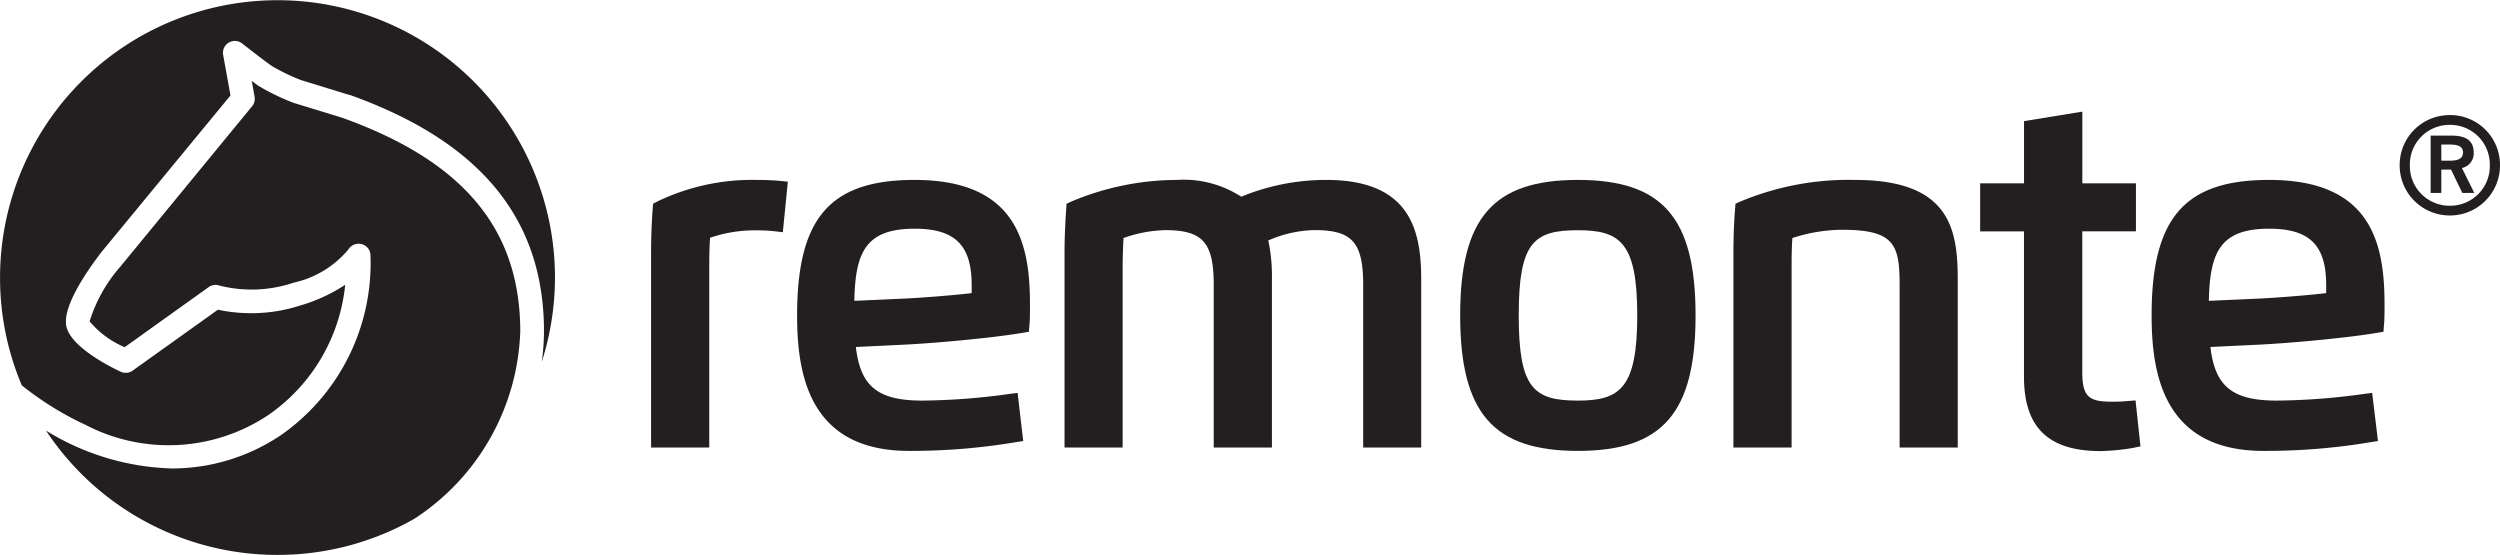
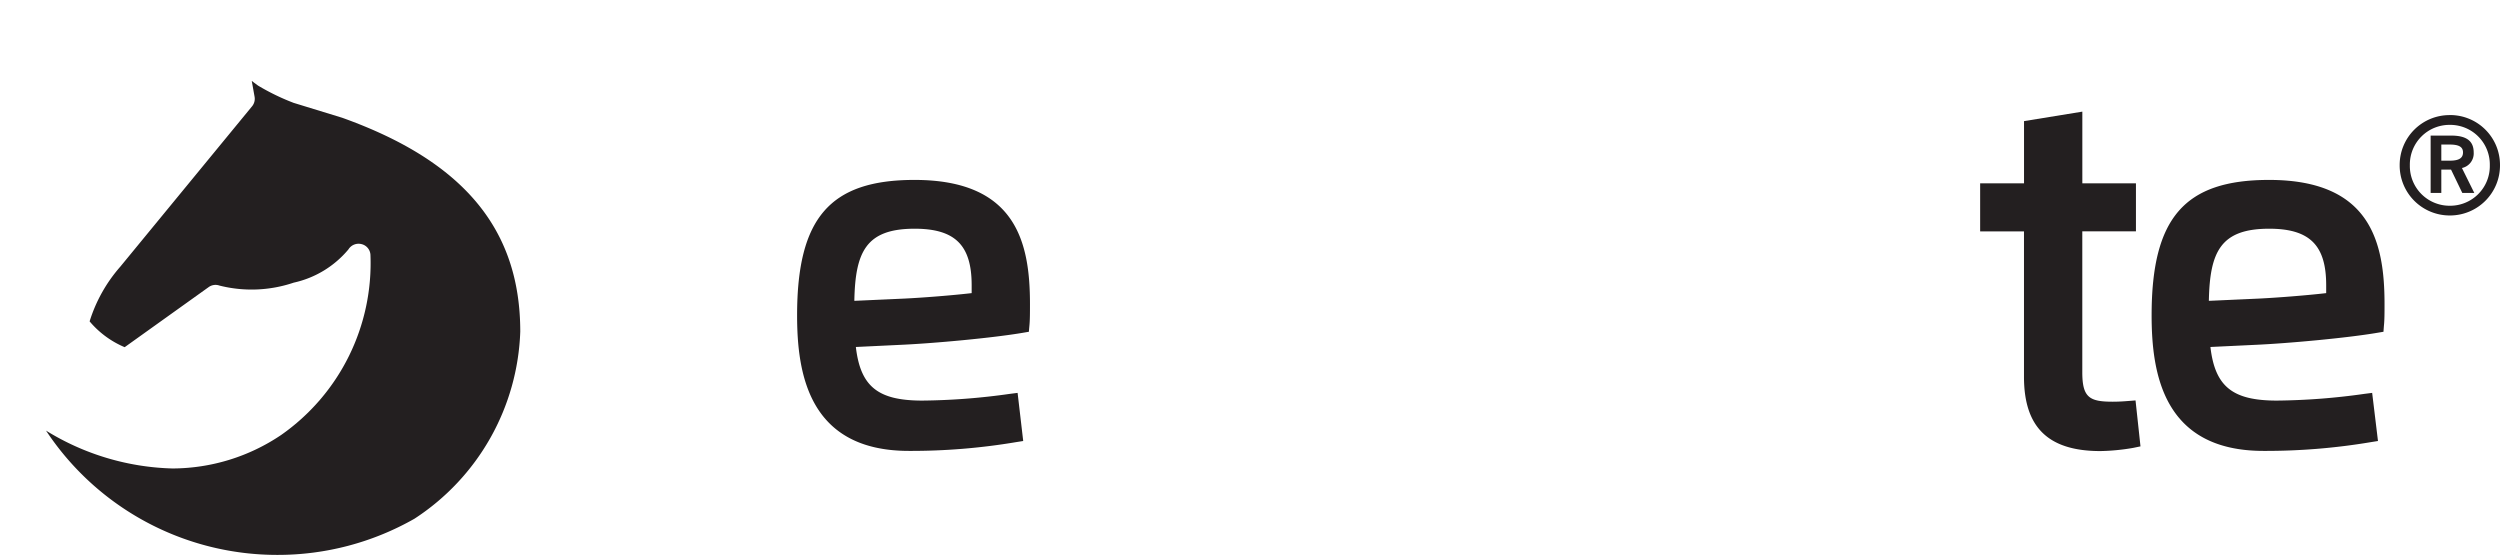
<svg xmlns="http://www.w3.org/2000/svg" width="60.623" height="13.456" viewBox="0 0 60.623 13.456">
  <g transform="translate(59.2 3.505)">
-     <path d="M0,0A4.357,4.357,0,0,0,4.421-.236,4.37,4.37,0,0,0,6.292-3.4a3.975,3.975,0,0,1-1.081.5,3.875,3.875,0,0,1-2.006.105L1.137-1.317a.292.292,0,0,1-.289.026C.575-1.419-.327-1.875-.463-2.364-.593-2.833.013-3.712.387-4.2L3.51-7.99l-.177-.981a.286.286,0,0,1,.134-.3.289.289,0,0,1,.326.02s.508.4.721.547a4.858,4.858,0,0,0,.709.342L6.4-8a.025.025,0,0,1,.012,0c3.165,1.133,4.7,3.008,4.7,5.729a5.4,5.4,0,0,1-.054.742,6.726,6.726,0,0,0,.321-2.055A6.729,6.729,0,0,0,4.651-10.3,6.729,6.729,0,0,0-2.078-3.575,6.7,6.7,0,0,0-1.551-.961,7.535,7.535,0,0,0,0,0" transform="translate(-57.121 6.8)" fill="#231f20" />
    <path d="M0,0C0-2.482-1.372-4.131-4.317-5.186L-5.5-5.549l-.022-.009a5.484,5.484,0,0,1-.836-.408l-.153-.113.068.381a.285.285,0,0,1-.06.233L-9.7-1.574a3.655,3.655,0,0,0-.743,1.325,2.254,2.254,0,0,0,.85.626L-7.556-1.08a.285.285,0,0,1,.262-.037,3.188,3.188,0,0,0,1.8-.071,2.4,2.4,0,0,0,1.327-.806.289.289,0,0,1,.315-.129.283.283,0,0,1,.219.257A5.085,5.085,0,0,1-5.8,2.507a4.734,4.734,0,0,1-2.633.811A6.126,6.126,0,0,1-11.5,2.4,6.721,6.721,0,0,0-5.887,5.414a6.694,6.694,0,0,0,3.322-.878A5.644,5.644,0,0,0,0,0" transform="translate(-46.584 4.537)" fill="#231f20" />
-     <path d="M0,0A5.3,5.3,0,0,0-2.407.527L-2.5.575l-.009.1c-.027.358-.041.712-.041,1.083V6.49h1.411V2.161c0-.171,0-.479.019-.758A3.332,3.332,0,0,1,0,1.223a3.765,3.765,0,0,1,.455.023l.19.022L.767.042.579.024C.408.007.218,0,0,0" transform="translate(-40.862 0.858)" fill="#231f20" />
    <path d="M0,0C-2.047,0-2.847.92-2.847,3.284c0,1.411.281,3.287,2.712,3.287a15.31,15.31,0,0,0,2.594-.212l.177-.028L2.5,5.164l-.188.024A15.971,15.971,0,0,1,.19,5.351c-1.07,0-1.5-.334-1.612-1.3L-.358,4c.812-.035,2.263-.169,2.99-.294l.141-.024.013-.145C2.8,3.4,2.8,3.217,2.8,3.01,2.8,1.521,2.469,0,0,0M0,1.183c.985,0,1.386.4,1.386,1.369,0,.056,0,.126,0,.193-.49.057-1.195.111-1.625.132l-1.22.055c.023-1.185.28-1.749,1.462-1.749" transform="translate(-37.024 0.858)" fill="#231f20" />
-     <path d="M0,0A5.4,5.4,0,0,0-2.064.407,2.563,2.563,0,0,0-3.624,0,6.626,6.626,0,0,0-6.2.531l-.1.047-.007.11c-.02.284-.042.662-.042,1.081V6.49h1.409V2.165c0-.212.006-.5.022-.757a3.254,3.254,0,0,1,1.009-.19c.914,0,1.178.3,1.178,1.331V6.49h1.411V2.406a4.14,4.14,0,0,0-.088-.938A2.915,2.915,0,0,1-.285,1.217c.914,0,1.178.3,1.178,1.331V6.49H2.3V2.406C2.3,1.217,2.03,0,0,0" transform="translate(-27.037 0.858)" fill="#231f20" />
-     <path d="M0,0C-2.054,0-2.854.92-2.854,3.284S-2.054,6.571,0,6.571s2.854-.921,2.854-3.287S2.054,0,0,0M0,5.351c-1.075,0-1.434-.3-1.434-2.067S-1.075,1.22,0,1.22c1.015,0,1.44.286,1.44,2.063S1.015,5.351,0,5.351" transform="translate(-20.938 0.858)" fill="#231f20" />
-     <path d="M0,0A6.8,6.8,0,0,0-2.8.532l-.1.046-.009.109c-.028.359-.041.713-.041,1.082V6.49h1.411V2.165c0-.212,0-.5.019-.756a3.952,3.952,0,0,1,1.209-.2c1.271,0,1.391.367,1.391,1.339V6.49h1.41V2.406C2.488,1.189,2.295,0,0,0" transform="translate(-14.216 0.858)" fill="#231f20" />
    <path d="M0,0C-.143.012-.26.017-.373.017c-.563,0-.738-.1-.738-.714V-4.114H.19V-5.279h-1.3V-7.017l-1.414.23v1.508H-3.588v1.166h1.063V-.586c0,1.225.589,1.8,1.852,1.8a5.1,5.1,0,0,0,.8-.078L.3,1.1.18-.014Z" transform="translate(-7.595 6.219)" fill="#231f20" />
    <path d="M0,0C-2.048,0-2.848.92-2.848,3.284c0,1.411.284,3.287,2.713,3.287a15.33,15.33,0,0,0,2.6-.212l.176-.028L2.5,5.164l-.188.024A15.986,15.986,0,0,1,.19,5.351c-1.07,0-1.5-.334-1.612-1.3L-.356,4c.81-.035,2.261-.169,2.987-.294l.143-.024.011-.145C2.8,3.4,2.8,3.218,2.8,3.01,2.8,1.521,2.47,0,0,0M0,1.183c.985,0,1.385.4,1.385,1.369,0,.054,0,.125,0,.193-.491.057-1.2.111-1.625.132l-1.22.055c.023-1.185.28-1.749,1.462-1.749" transform="translate(-4.177 0.858)" fill="#231f20" />
    <path d="M0,0V.391H.209c.218,0,.317-.062.317-.2S.419,0,.2,0ZM0,1.174H-.259V-.217h.5c.391,0,.544.148.544.41A.361.361,0,0,1,.5.569l.3.605H.509L.236.608H0ZM.207-.477A.961.961,0,0,0-.763.5a.963.963,0,0,0,.97.984A.962.962,0,0,0,1.176.5.96.96,0,0,0,.207-.477m0-.238A1.209,1.209,0,0,1,1.423.5,1.213,1.213,0,0,1,.207,1.72,1.213,1.213,0,0,1-1.01.5,1.209,1.209,0,0,1,.207-.714" fill="#231f20" />
  </g>
</svg>